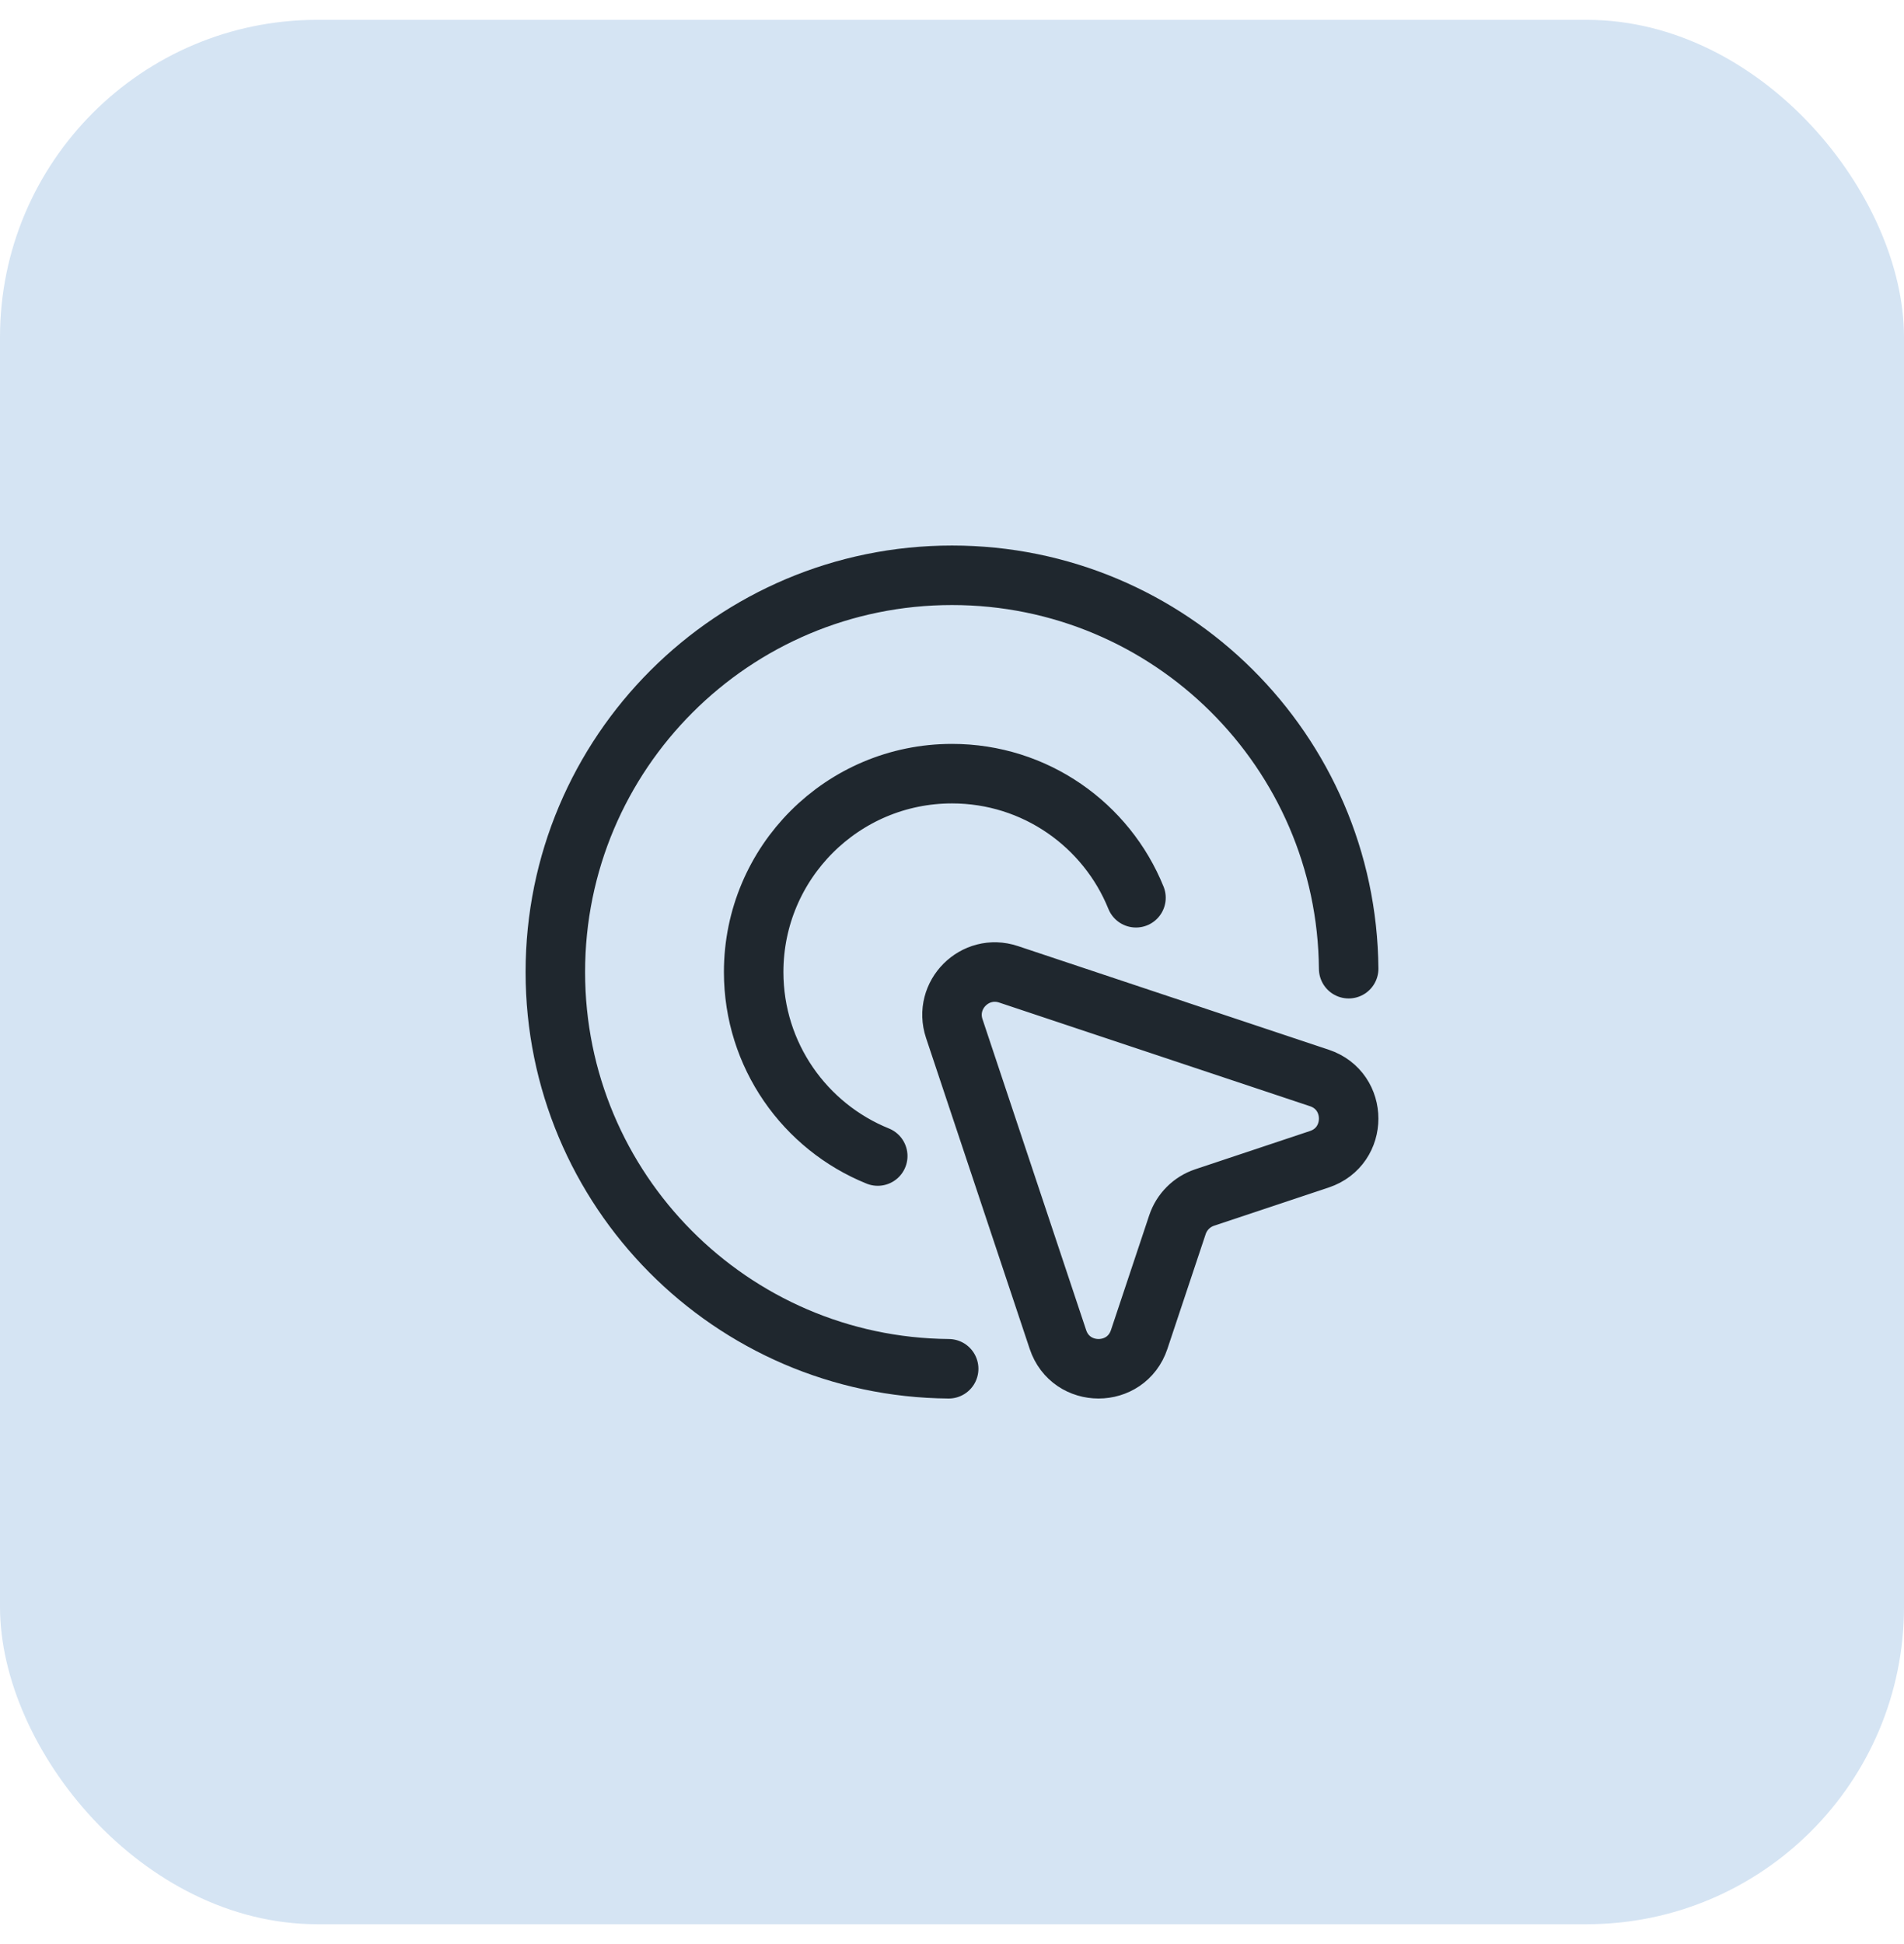
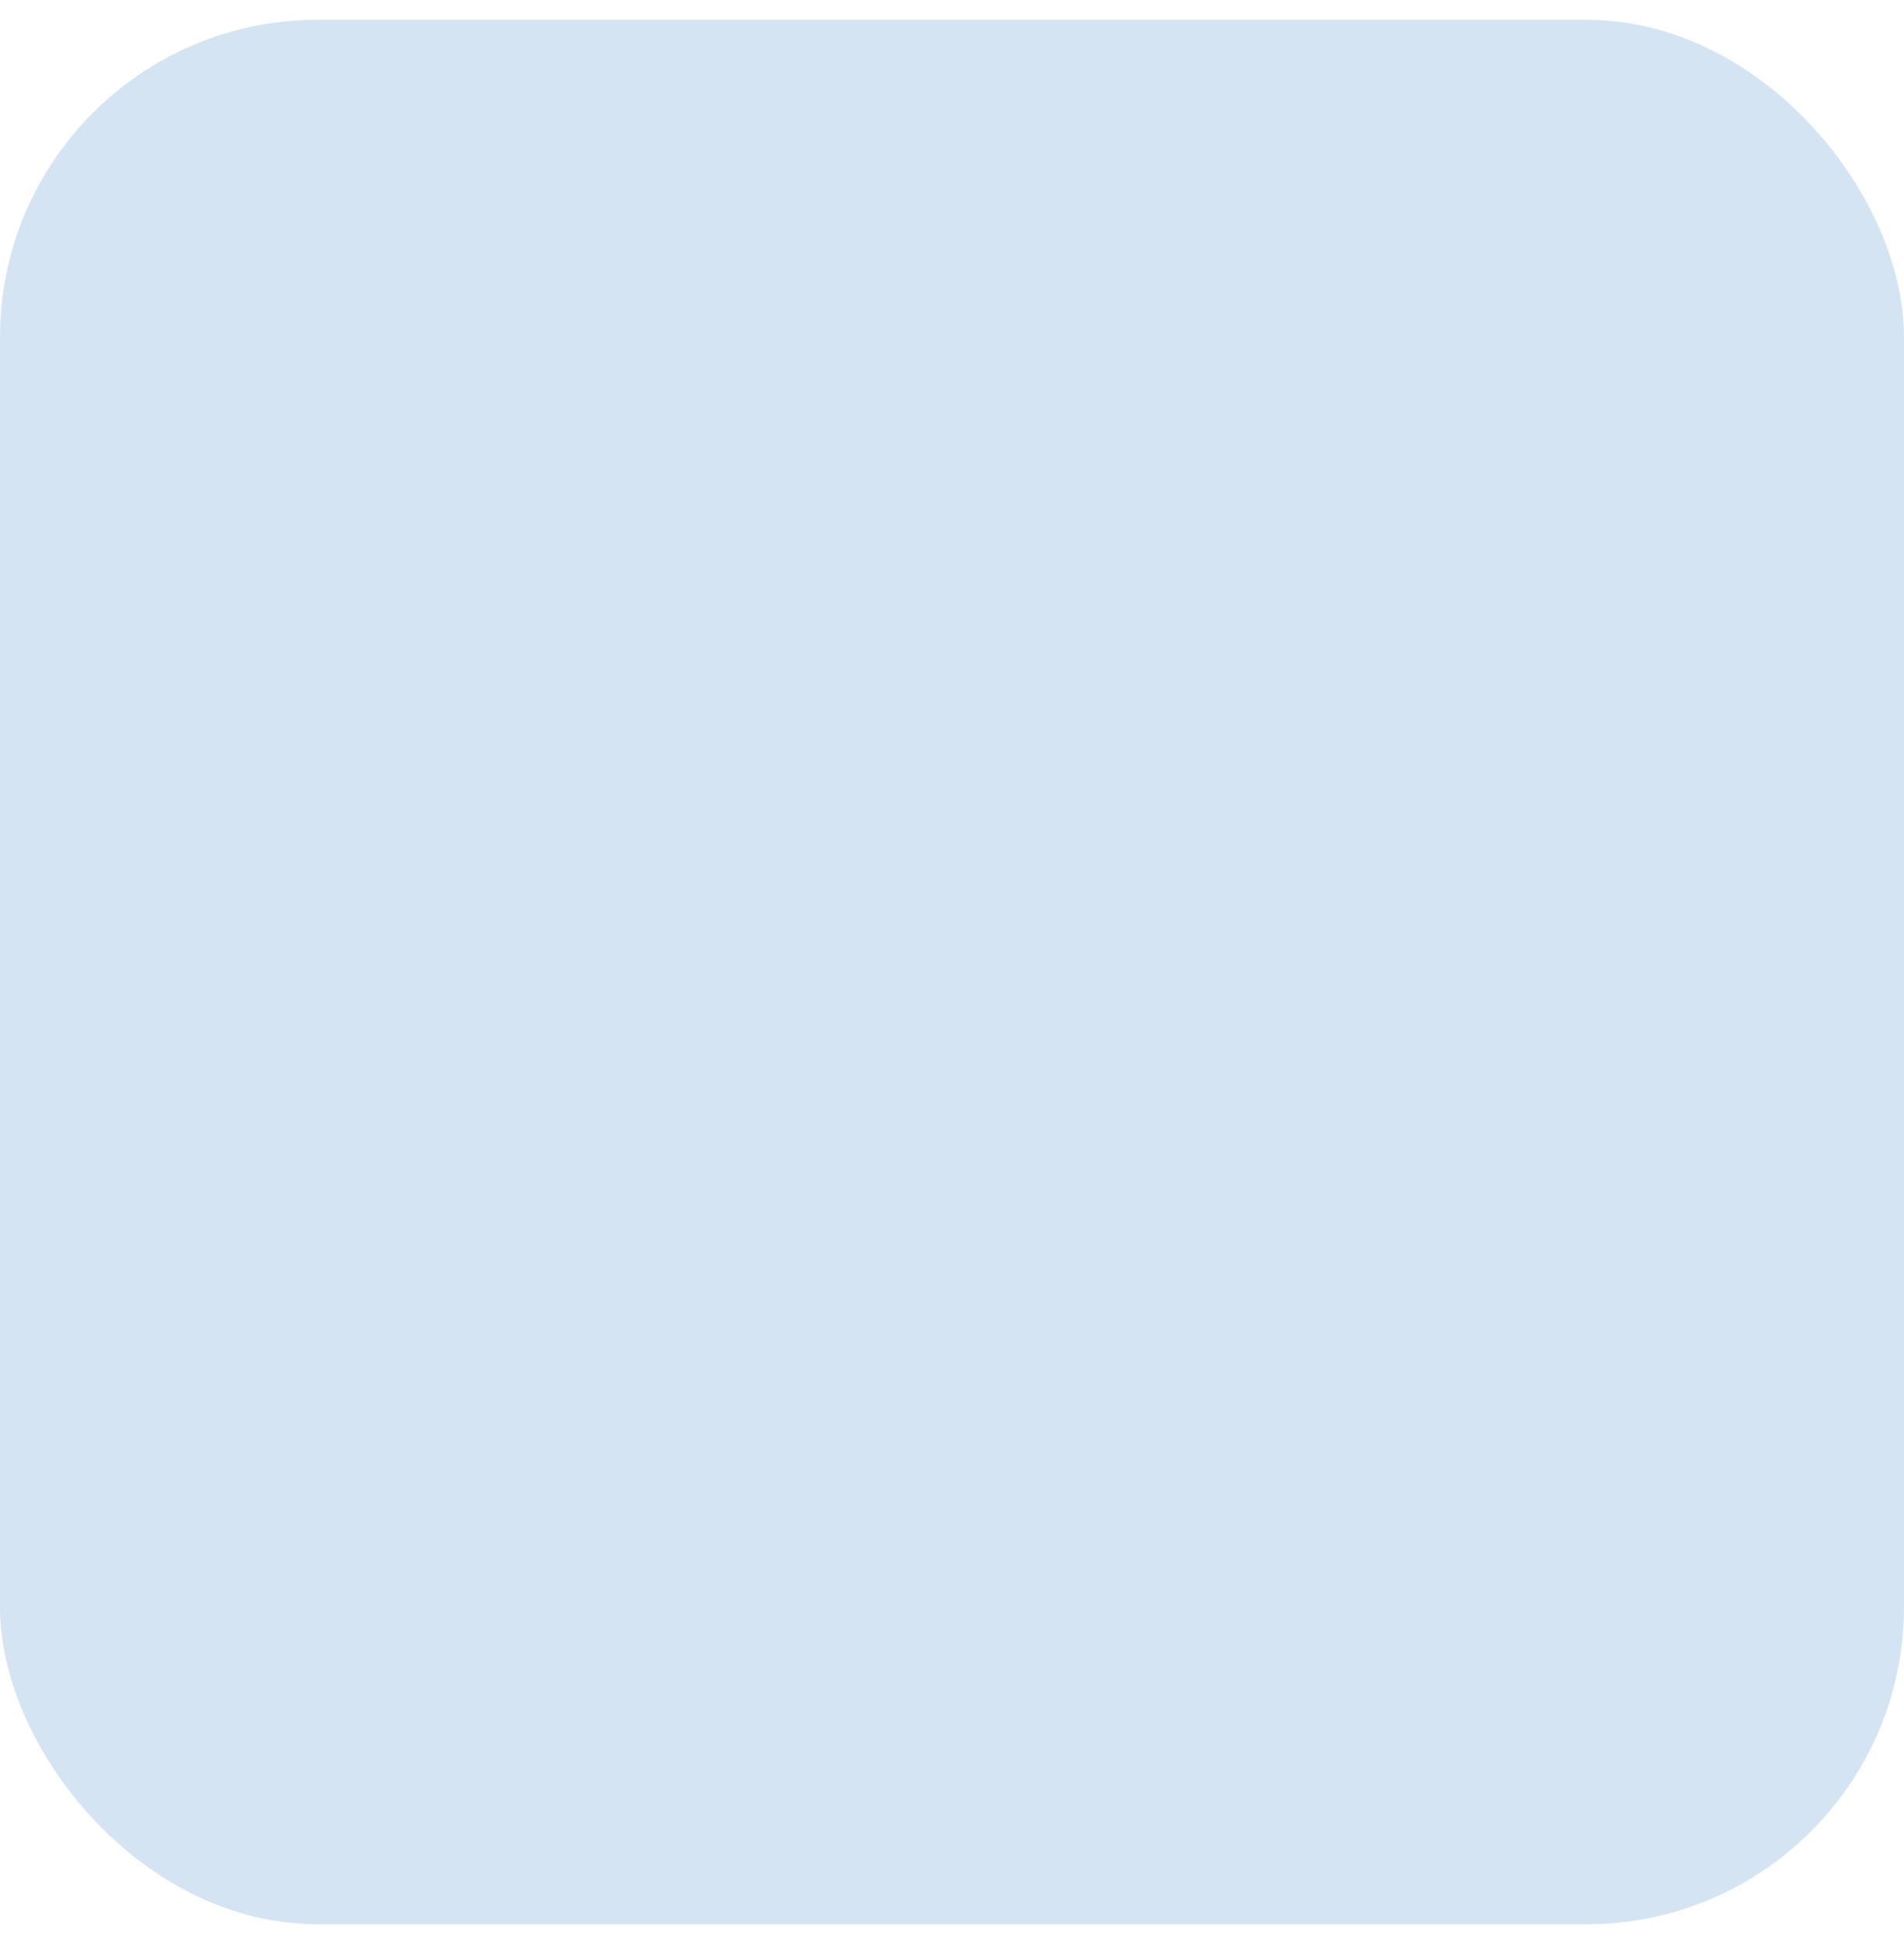
<svg xmlns="http://www.w3.org/2000/svg" width="48" height="49" viewBox="0 0 48 49" fill="none">
  <rect y="0.5" width="48" height="48" rx="8" fill="#D5E4F3" />
-   <path d="M28.638 22.628C27.897 20.794 26.1 19.5 24 19.5C21.239 19.5 19 21.739 19 24.5C19 26.6 20.294 28.397 22.128 29.138M23.916 34.5C18.432 34.454 14 29.995 14 24.5C14 18.977 18.477 14.5 24 14.5C29.495 14.5 33.954 18.932 34 24.416M24.057 25.924L26.67 33.761C26.998 34.746 28.391 34.746 28.719 33.761L29.684 30.867C29.792 30.545 30.045 30.292 30.367 30.184L33.261 29.219C34.246 28.891 34.246 27.498 33.261 27.17L25.424 24.557C24.579 24.276 23.776 25.079 24.057 25.924Z" stroke="#1F272E" stroke-width="1.5" stroke-linecap="round" stroke-linejoin="round" />
</svg>